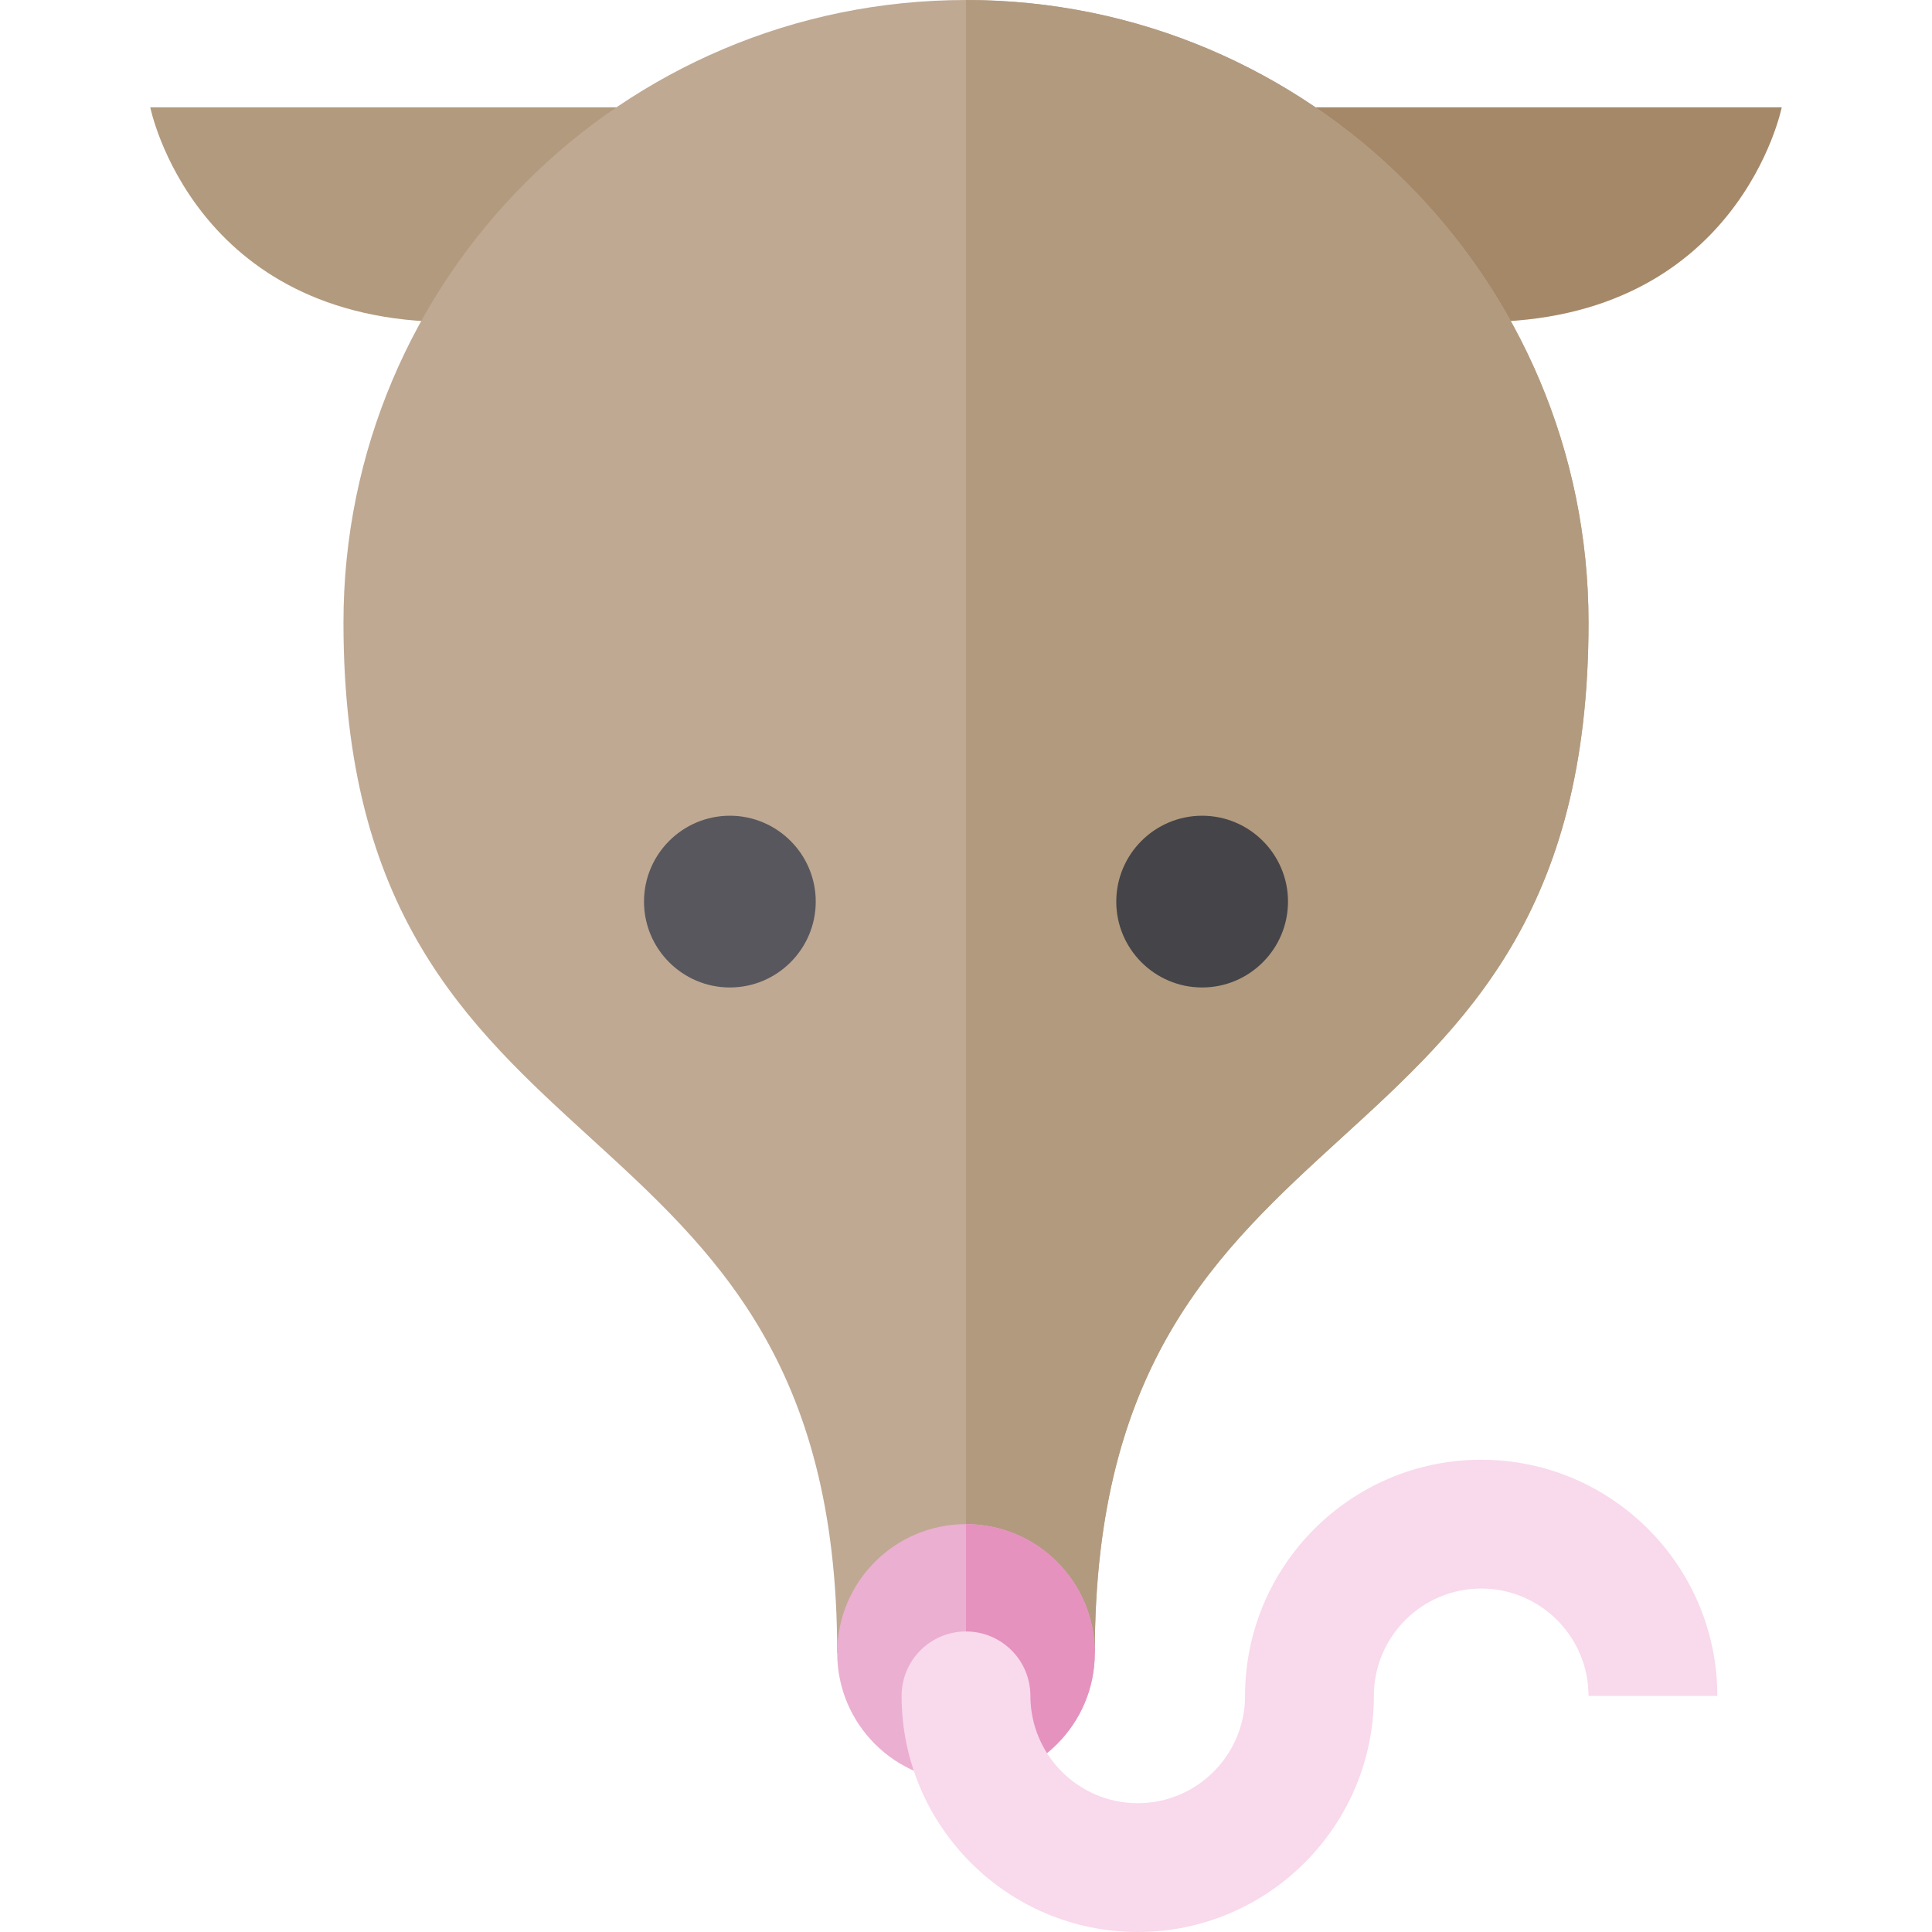
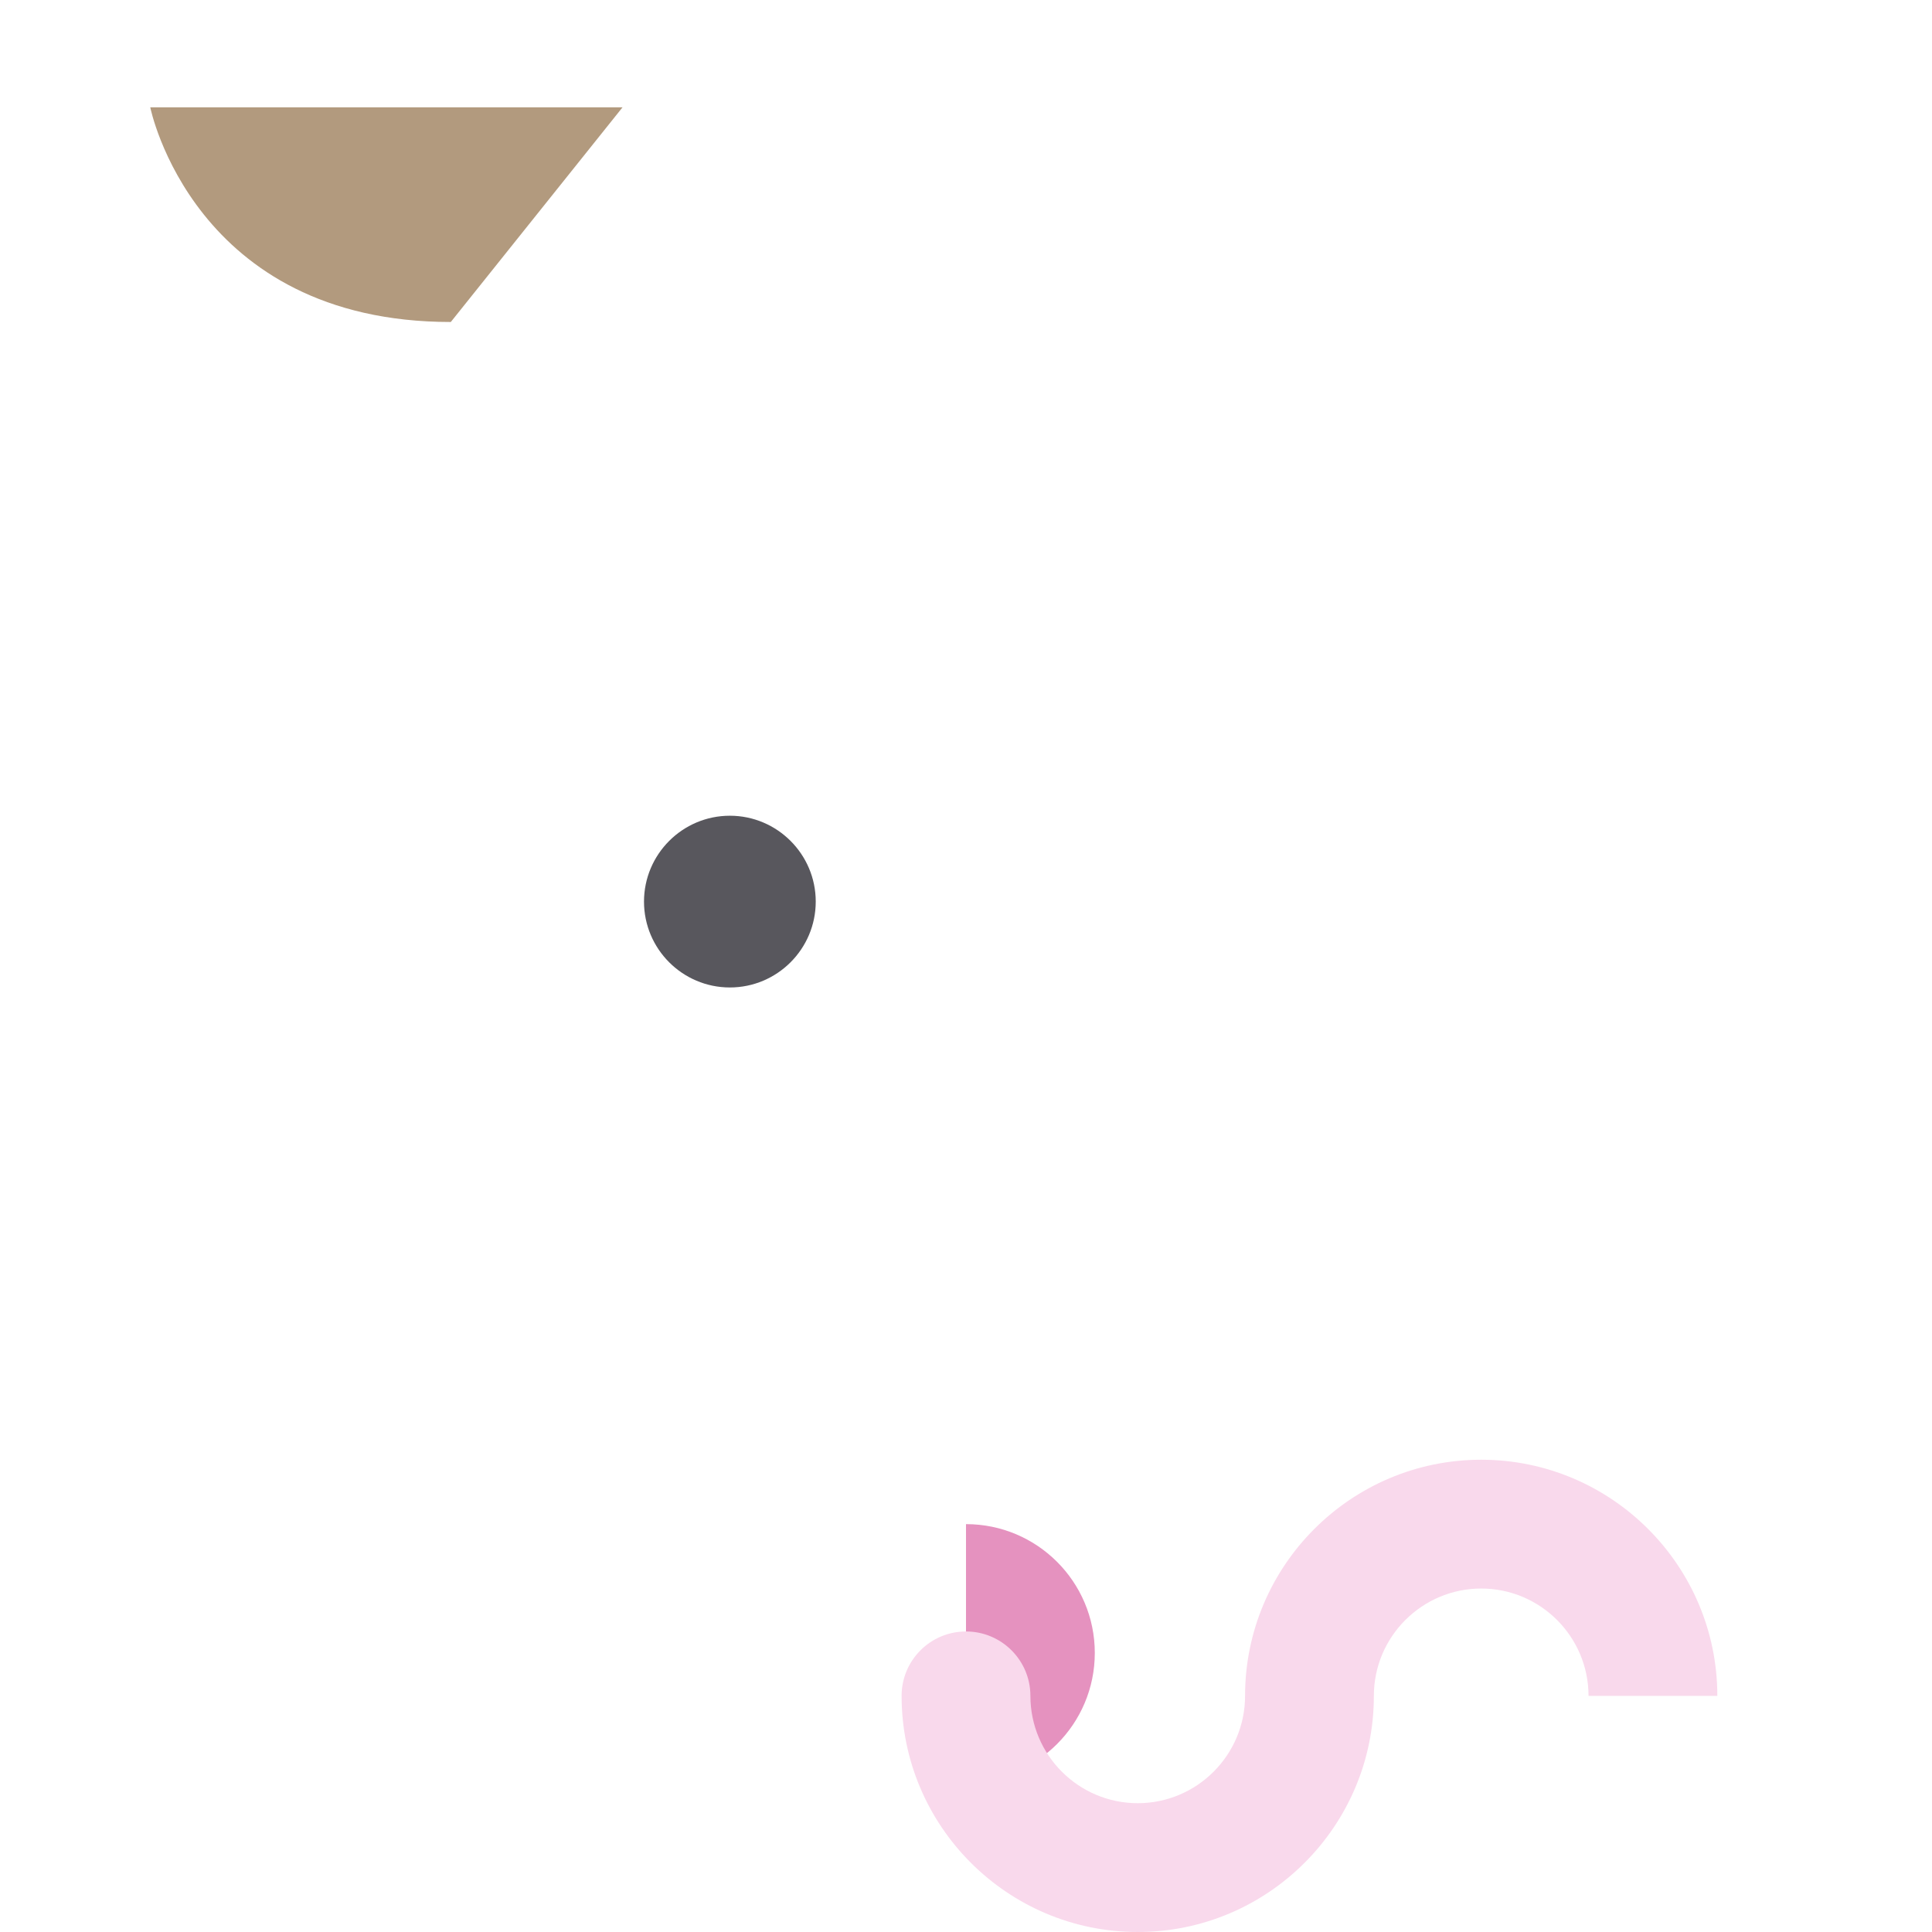
<svg xmlns="http://www.w3.org/2000/svg" height="800px" width="800px" version="1.1" id="Layer_1" viewBox="0 0 512 512" xml:space="preserve">
  <path style="fill:#B29A7E;" d="M164.978,28.444H39.822c0,0,11.378,56.889,79.644,56.889" />
-   <path style="fill:#A58868;" d="M347.022,28.444h125.156c0,0-11.378,56.889-79.644,56.889" />
-   <path style="fill:#BFA993;" d="M221.867,438.044c0-153.6-130.844-119.467-130.844-273.067C91.022,73.865,164.886,0,256,0  s164.978,73.865,164.978,164.978c0,153.6-130.844,119.467-130.844,273.067" />
-   <path style="fill:#B29A7E;" d="M256,0v438.044h34.133c0-153.6,130.844-119.467,130.844-273.067C420.978,73.865,347.114,0,256,0z" />
-   <circle style="fill:#EBAFD1;" cx="256" cy="438.044" r="34.133" />
  <path style="fill:#58575D;" d="M193.422,261.689h-0.003c-12.546,0-22.752-10.208-22.752-22.756  c0.005-12.55,10.213-22.756,22.756-22.756c12.547,0,22.756,10.208,22.756,22.756C216.178,251.481,205.97,261.689,193.422,261.689z" />
-   <path style="fill:#454449;" d="M318.578,261.689h-0.003c-12.546,0-22.752-10.208-22.752-22.756  c0.005-12.55,10.213-22.756,22.756-22.756c12.547,0,22.756,10.208,22.756,22.756C341.333,251.481,331.125,261.689,318.578,261.689z" />
  <path style="fill:#E592BF;" d="M256,403.911v68.267c18.851,0,34.133-15.283,34.133-34.133  C290.133,419.194,274.851,403.911,256,403.911z" />
  <path style="fill:#F9D9EC;" d="M392.533,386.844c-34.505,0-62.578,28.072-62.578,62.578c0,15.684-12.76,28.444-28.444,28.444  c-15.684,0-28.444-12.76-28.444-28.444l0,0c-0.001-9.424-7.641-17.066-17.067-17.066c-9.425,0-17.067,7.641-17.067,17.066l0,0l0,0  v0.001v0.001C238.934,483.929,267.006,512,301.511,512s62.578-28.072,62.578-62.578c0-15.684,12.76-28.444,28.444-28.444  c15.684,0,28.444,12.76,28.444,28.444h34.133C455.111,414.917,427.039,386.844,392.533,386.844z" />
</svg>